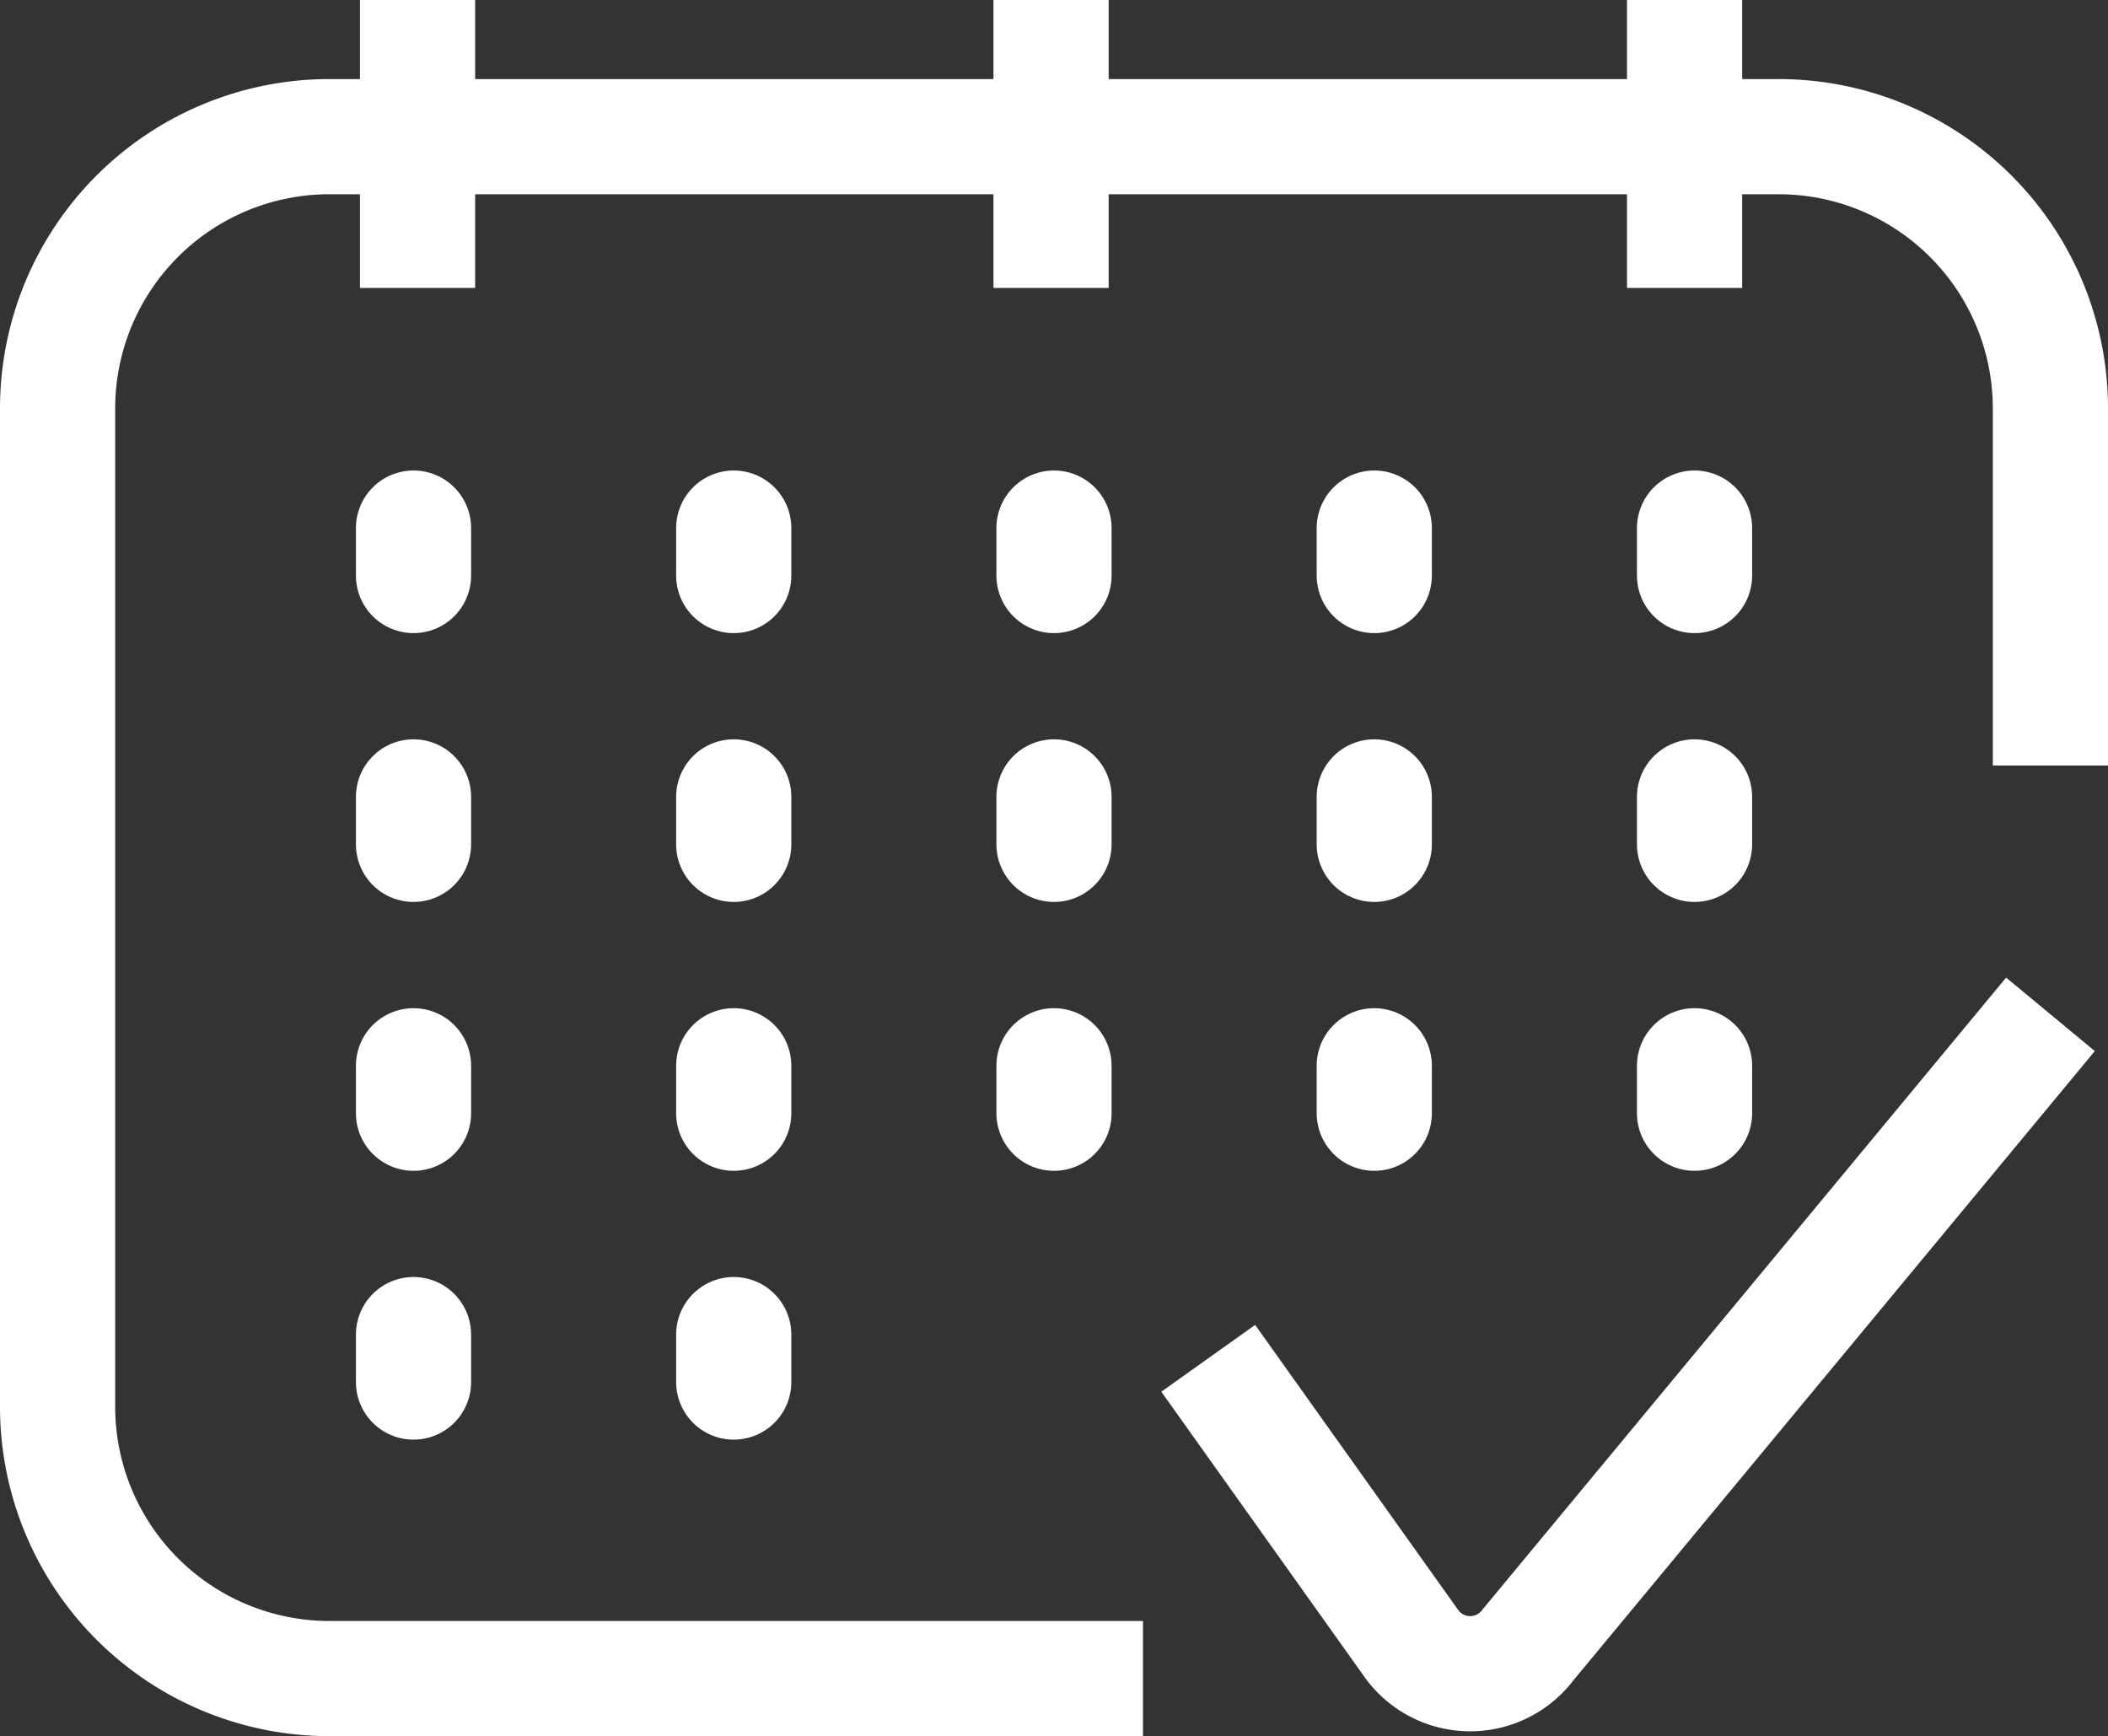
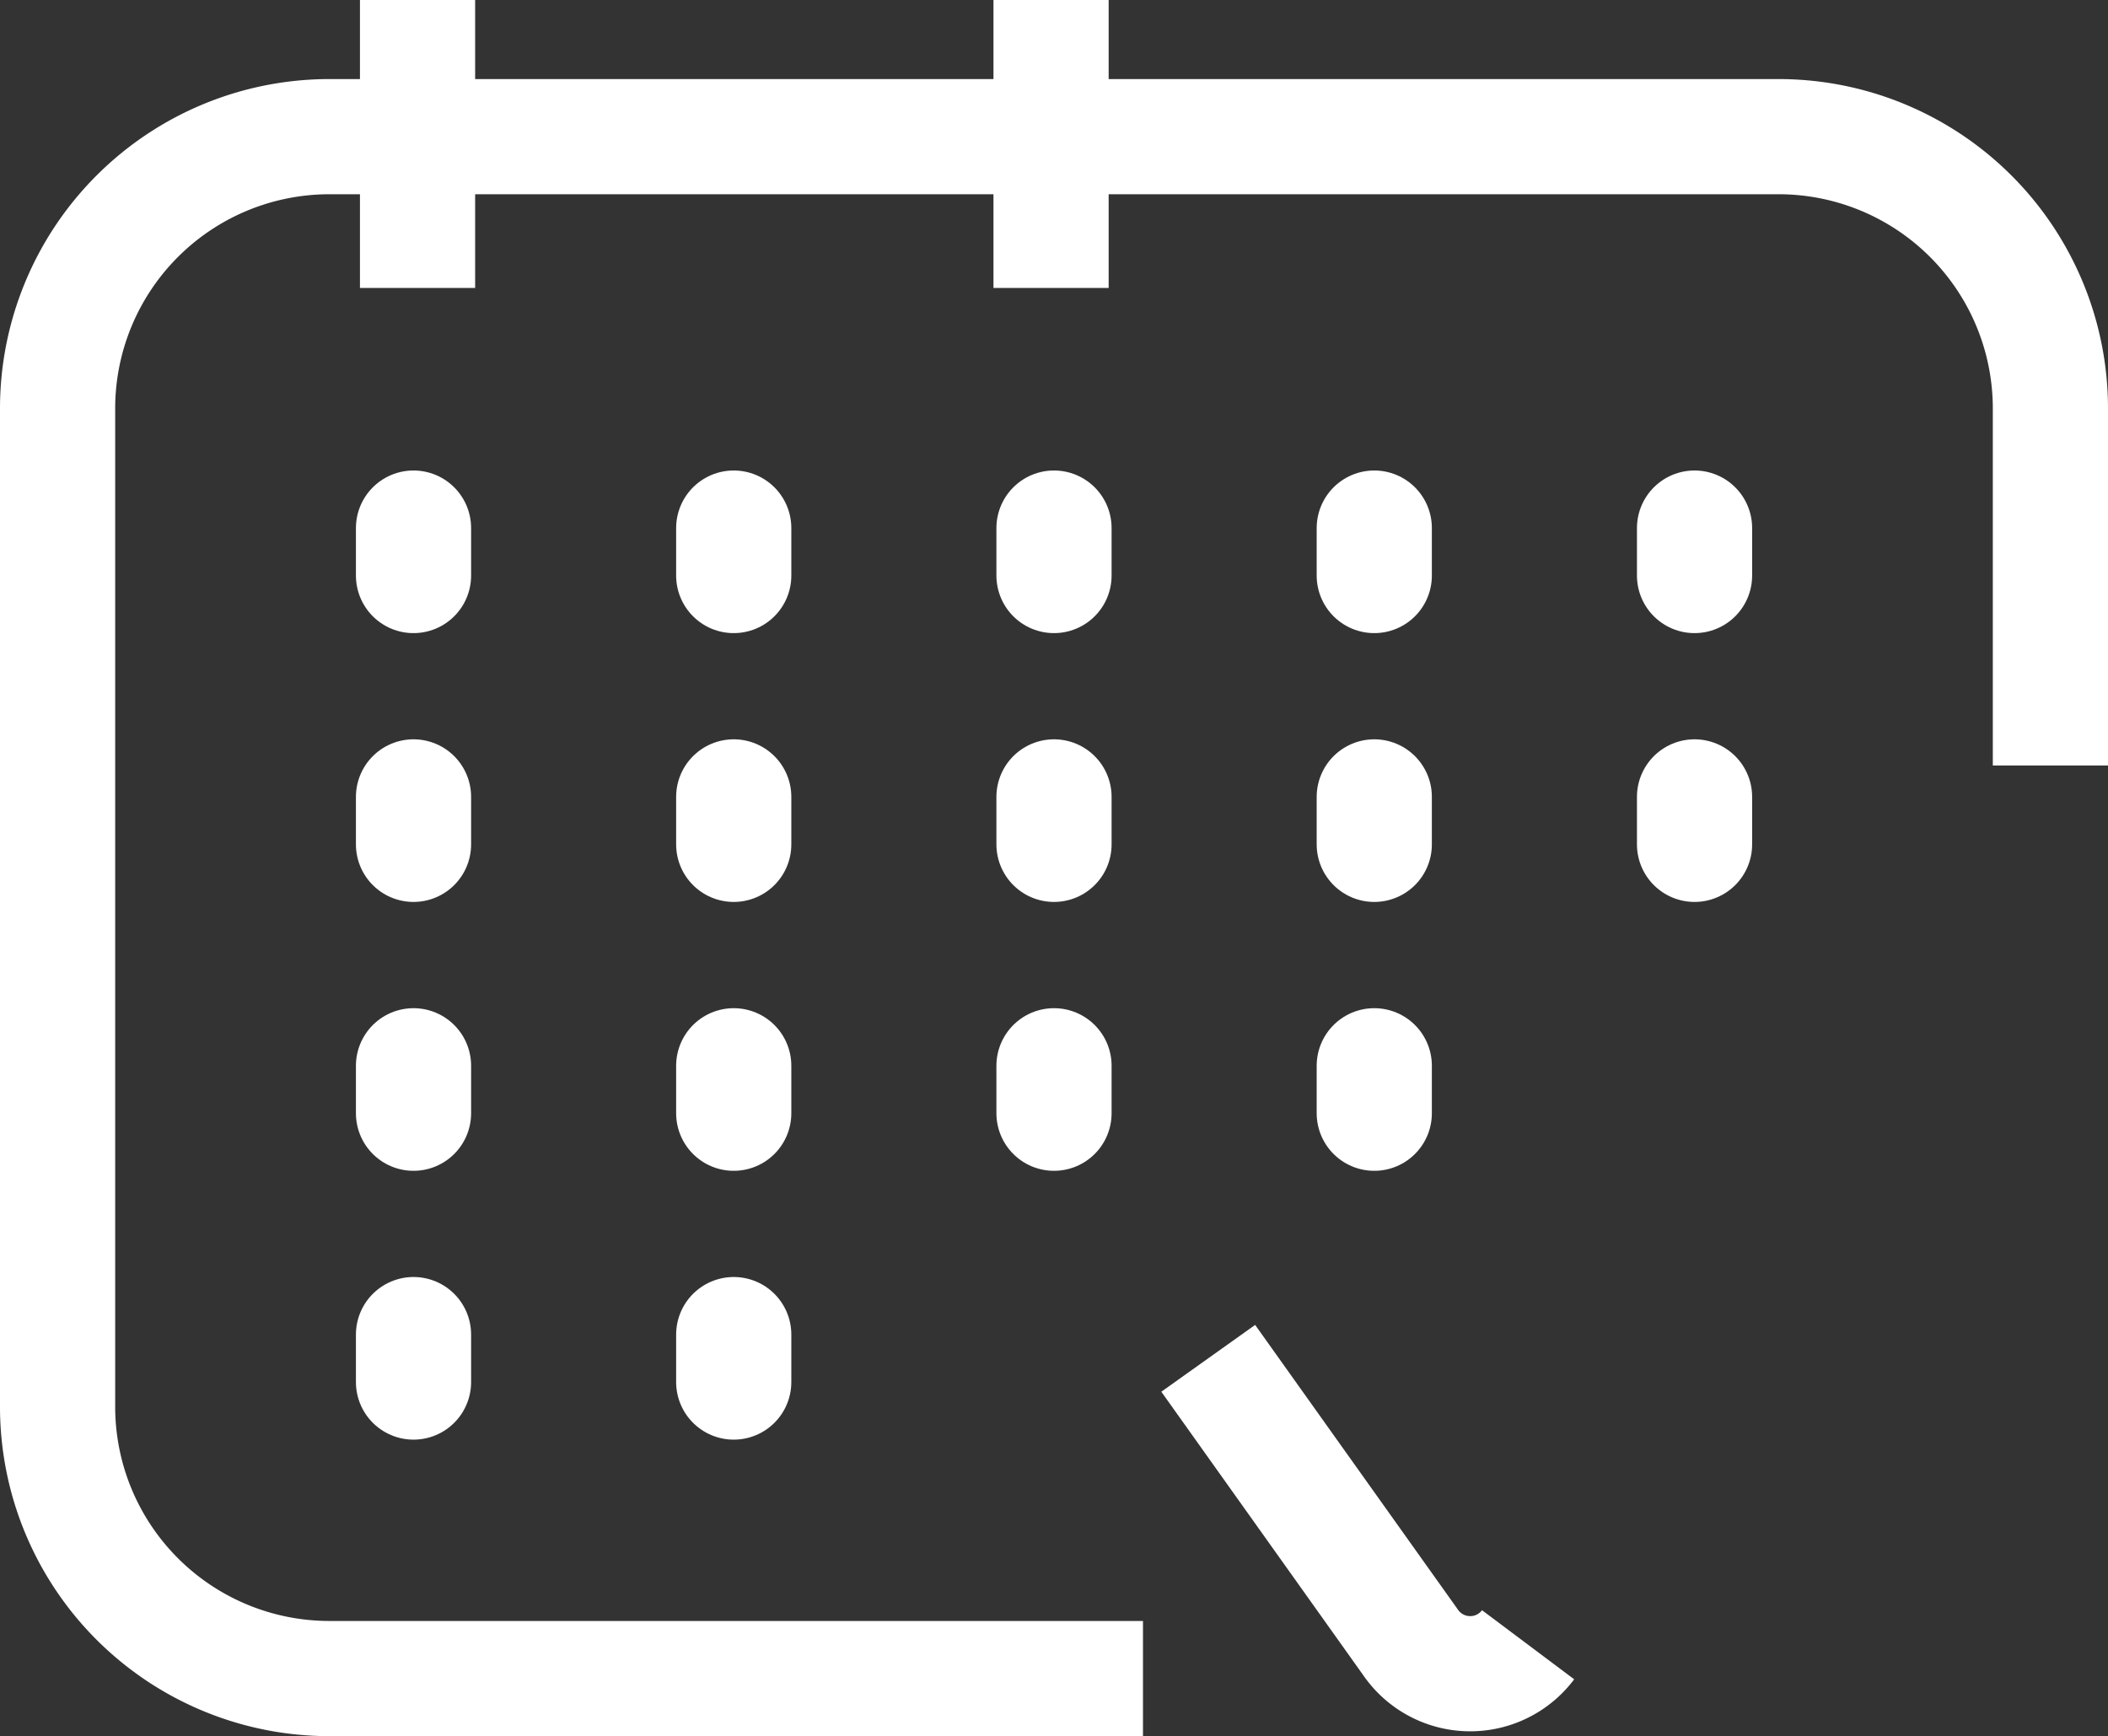
<svg xmlns="http://www.w3.org/2000/svg" width="36.602" height="30.148" viewBox="0 0 36.602 30.148">
  <rect x="0" y="0" width="36.602" height="30.148" fill="#333333" stroke="none" />
  <g id="picto_agenda" transform="translate(10811.25 -142.318)">
    <path id="Tracé_1344" data-name="Tracé 1344" d="M19.846,33.775H5.72A4.72,4.72,0,0,1,1,29.055V11.72A4.72,4.72,0,0,1,5.72,7H30.882a4.72,4.72,0,0,1,4.72,4.72v6.2" transform="translate(-10811.25 137.691)" fill="none" stroke="#fff" stroke-width="2" />
-     <path id="Tracé_1345" data-name="Tracé 1345" d="M49.5,49.973,53.009,54.9a1.257,1.257,0,0,0,2.045.047L64.124,44" transform="translate(-10839.771 115.932)" fill="none" stroke="#fff" stroke-width="2" />
+     <path id="Tracé_1345" data-name="Tracé 1345" d="M49.5,49.973,53.009,54.9a1.257,1.257,0,0,0,2.045.047" transform="translate(-10839.771 115.932)" fill="none" stroke="#fff" stroke-width="2" />
    <line id="Ligne_385" data-name="Ligne 385" y2="5" transform="translate(-10793 142.318)" fill="none" stroke="#fff" stroke-linejoin="round" stroke-width="2" />
    <line id="Ligne_386" data-name="Ligne 386" y2="5" transform="translate(-10804 142.318)" fill="none" stroke="#fff" stroke-linejoin="round" stroke-width="2" />
-     <line id="Ligne_387" data-name="Ligne 387" y2="5" transform="translate(-10782 142.318)" fill="none" stroke="#fff" stroke-linejoin="round" stroke-width="2" />
    <line id="Ligne_388" data-name="Ligne 388" y2="0.824" transform="translate(-10781.827 151.488)" fill="none" stroke="#fff" stroke-linecap="round" stroke-linejoin="round" stroke-width="2" />
    <line id="Ligne_389" data-name="Ligne 389" y2="0.824" transform="translate(-10804.07 151.488)" fill="none" stroke="#fff" stroke-linecap="round" stroke-linejoin="round" stroke-width="2" />
    <line id="Ligne_390" data-name="Ligne 390" y2="0.824" transform="translate(-10792.949 151.488)" fill="none" stroke="#fff" stroke-linecap="round" stroke-linejoin="round" stroke-width="2" />
    <line id="Ligne_391" data-name="Ligne 391" y2="0.824" transform="translate(-10798.51 151.488)" fill="none" stroke="#fff" stroke-linecap="round" stroke-linejoin="round" stroke-width="2" />
    <line id="Ligne_392" data-name="Ligne 392" y2="0.824" transform="translate(-10787.388 151.488)" fill="none" stroke="#fff" stroke-linecap="round" stroke-linejoin="round" stroke-width="2" />
    <line id="Ligne_393" data-name="Ligne 393" y2="0.824" transform="translate(-10781.827 156.156)" fill="none" stroke="#fff" stroke-linecap="round" stroke-linejoin="round" stroke-width="2" />
    <line id="Ligne_394" data-name="Ligne 394" y2="0.824" transform="translate(-10804.07 156.156)" fill="none" stroke="#fff" stroke-linecap="round" stroke-linejoin="round" stroke-width="2" />
    <line id="Ligne_395" data-name="Ligne 395" y2="0.824" transform="translate(-10792.949 156.156)" fill="none" stroke="#fff" stroke-linecap="round" stroke-linejoin="round" stroke-width="2" />
    <line id="Ligne_396" data-name="Ligne 396" y2="0.824" transform="translate(-10798.51 156.156)" fill="none" stroke="#fff" stroke-linecap="round" stroke-linejoin="round" stroke-width="2" />
    <line id="Ligne_397" data-name="Ligne 397" y2="0.824" transform="translate(-10787.388 156.156)" fill="none" stroke="#fff" stroke-linecap="round" stroke-linejoin="round" stroke-width="2" />
-     <line id="Ligne_398" data-name="Ligne 398" y2="0.824" transform="translate(-10781.827 160.825)" fill="none" stroke="#fff" stroke-linecap="round" stroke-linejoin="round" stroke-width="2" />
    <line id="Ligne_399" data-name="Ligne 399" y2="0.824" transform="translate(-10804.07 160.825)" fill="none" stroke="#fff" stroke-linecap="round" stroke-linejoin="round" stroke-width="2" />
    <line id="Ligne_400" data-name="Ligne 400" y2="0.824" transform="translate(-10792.949 160.825)" fill="none" stroke="#fff" stroke-linecap="round" stroke-linejoin="round" stroke-width="2" />
    <line id="Ligne_401" data-name="Ligne 401" y2="0.824" transform="translate(-10798.51 160.825)" fill="none" stroke="#fff" stroke-linecap="round" stroke-linejoin="round" stroke-width="2" />
    <line id="Ligne_402" data-name="Ligne 402" y2="0.824" transform="translate(-10804.07 165.493)" fill="none" stroke="#fff" stroke-linecap="round" stroke-linejoin="round" stroke-width="2" />
    <line id="Ligne_403" data-name="Ligne 403" y2="0.824" transform="translate(-10798.51 165.493)" fill="none" stroke="#fff" stroke-linecap="round" stroke-linejoin="round" stroke-width="2" />
    <line id="Ligne_404" data-name="Ligne 404" y2="0.824" transform="translate(-10787.388 160.825)" fill="none" stroke="#fff" stroke-linecap="round" stroke-linejoin="round" stroke-width="2" />
  </g>
</svg>